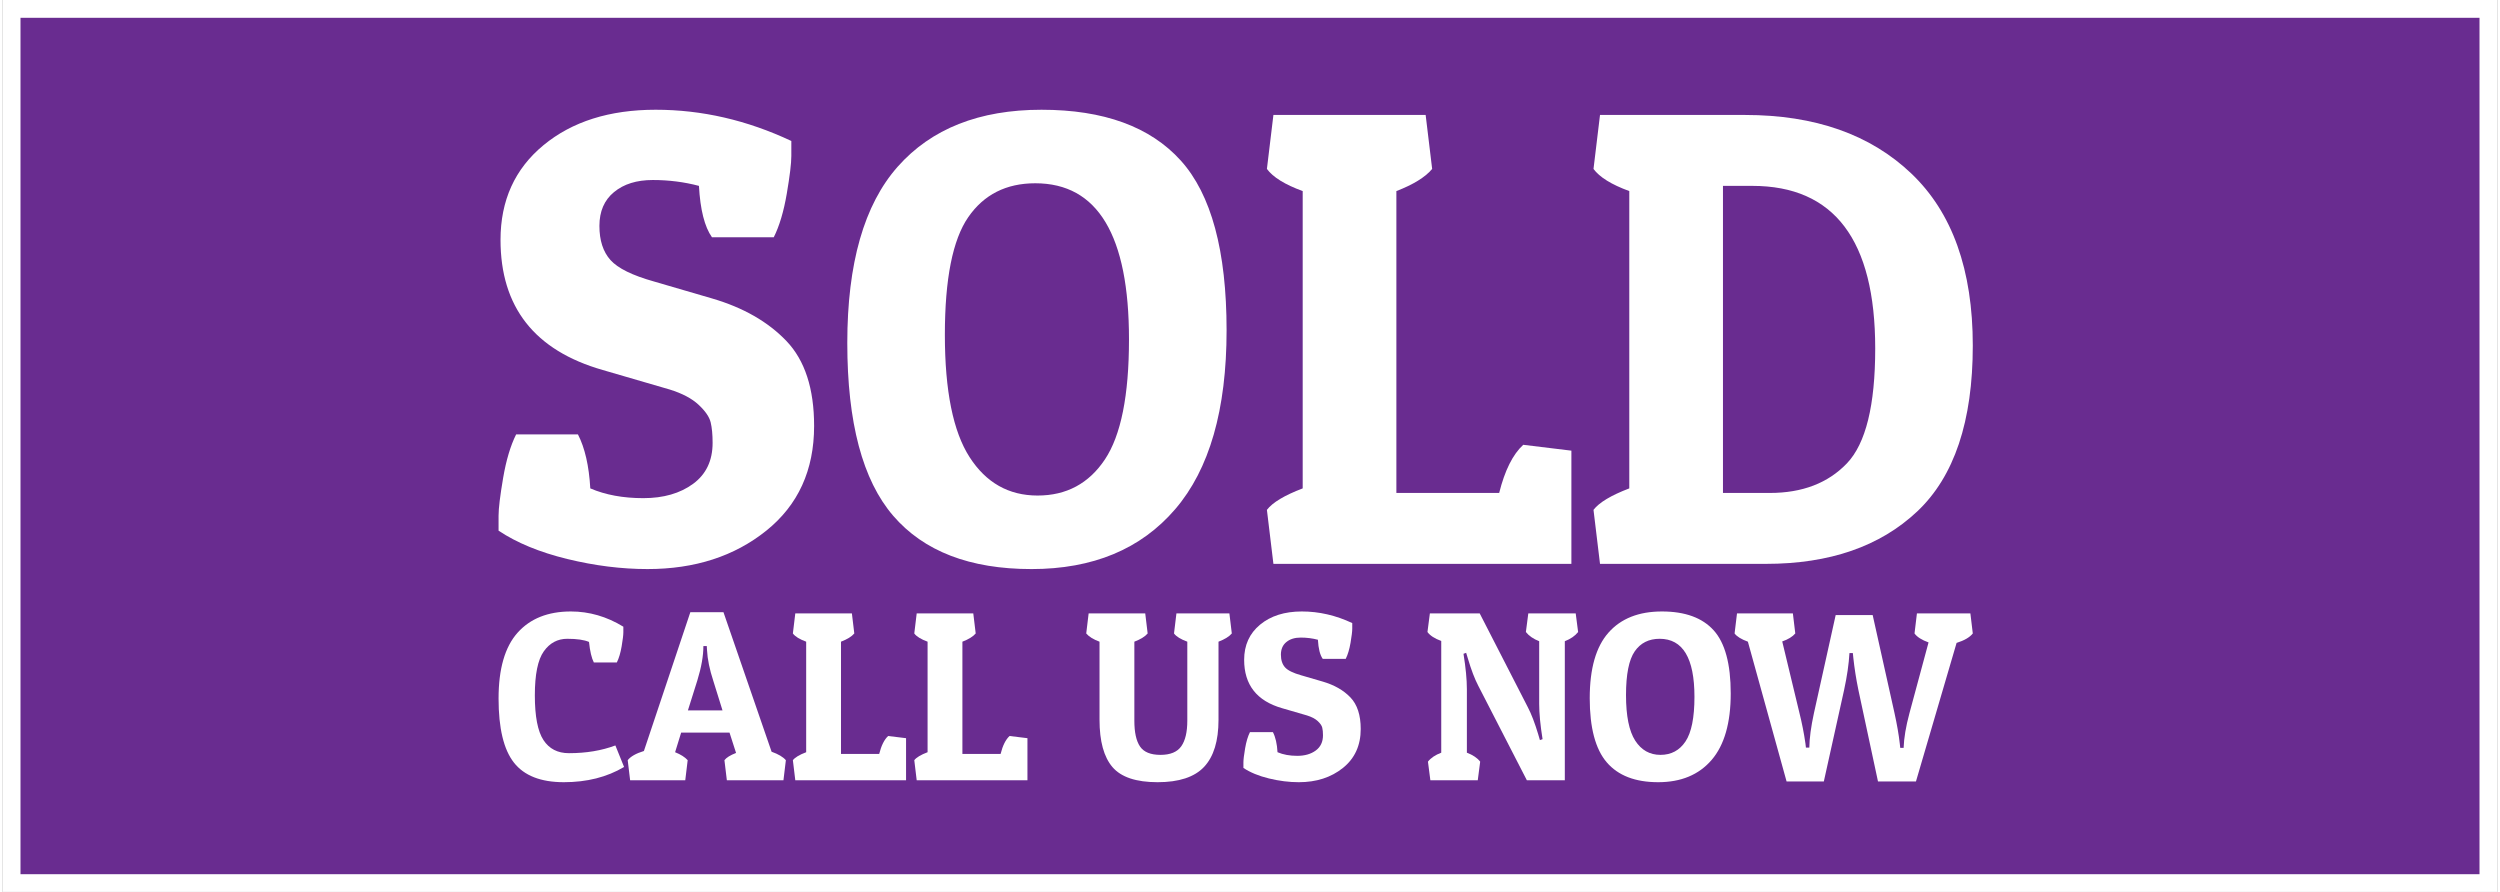
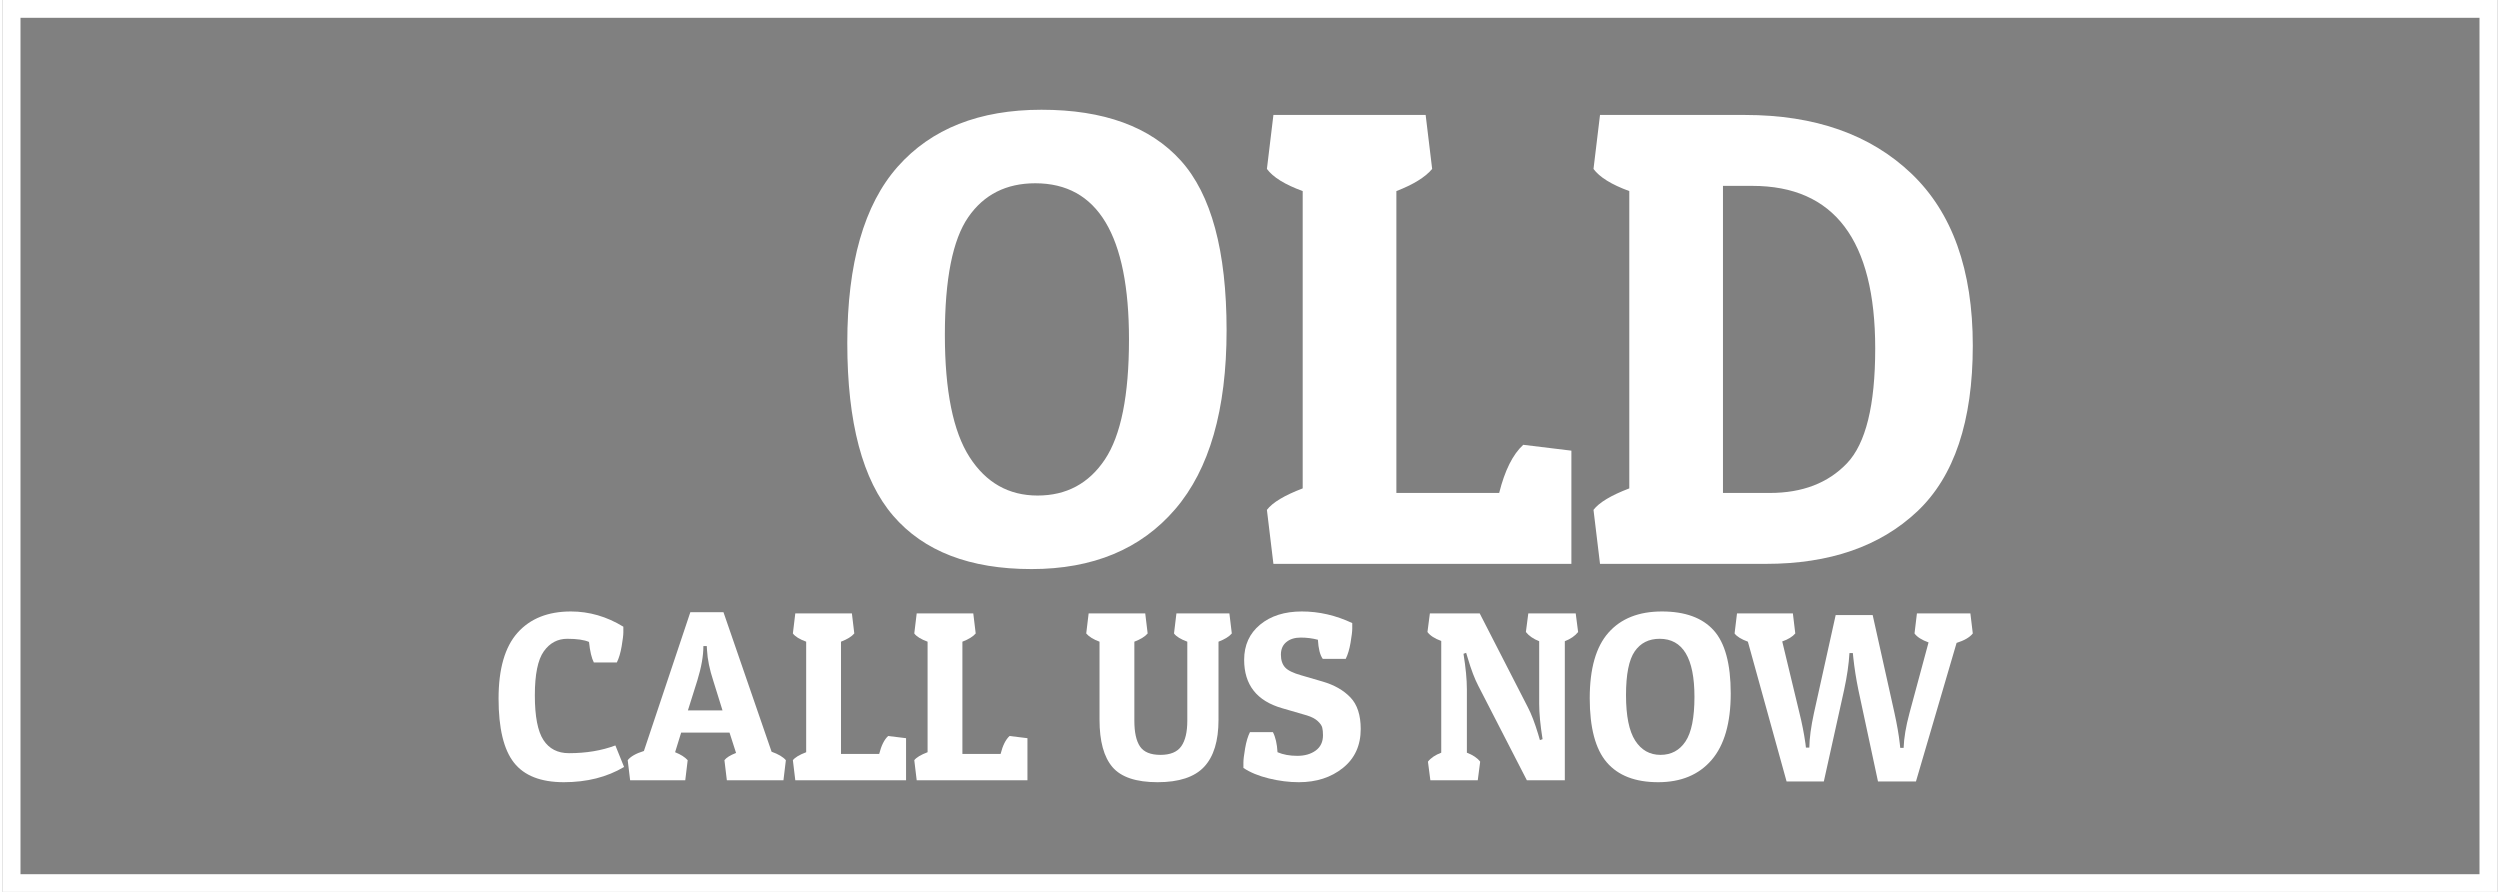
<svg xmlns="http://www.w3.org/2000/svg" xml:space="preserve" width="199px" height="71px" version="1.1" style="shape-rendering:geometricPrecision; text-rendering:geometricPrecision; image-rendering:optimizeQuality; fill-rule:evenodd; clip-rule:evenodd" viewBox="0 0 199000 71154">
  <rect x="0" y="0" width="199000" height="71154" fill="#808080" stroke="none" />
  <defs>
    <style type="text/css">
   
    .fil0 {fill:#692C90}
    .fil1 {fill:white;fill-rule:nonzero}
   
  </style>
  </defs>
  <g id="Layer_x0020_1">
    <g id="_2543061953152">
-       <rect class="fil0" x="709" y="710" width="197581" height="69735" />
      <path class="fil1" d="M709 0l198291 0 0 71154 -199000 0 0 -71154 709 0zm196872 1419l-196162 0 0 68316 196162 0 0 -68316z" />
      <g>
-         <path class="fil1" d="M55541 14828c-1176,-312 -2404,-468 -3684,-468 -1280,0 -2310,320 -3088,961 -779,640 -1168,1539 -1168,2698 0,1160 294,2067 882,2725 588,657 1748,1228 3477,1713l4619 1349c2491,727 4472,1860 5943,3400 1470,1539 2206,3797 2206,6772 0,3529 -1272,6314 -3815,8356 -2543,2041 -5700,3062 -9472,3062 -2076,0 -4212,-268 -6409,-804 -2197,-537 -4022,-1289 -5476,-2258 0,-208 0,-606 0,-1194 0,-588 122,-1591 364,-3010 242,-1418 588,-2578 1038,-3477l4930 0c554,1073 883,2508 986,4307 1211,520 2621,779 4230,779 1609,0 2932,-381 3970,-1142 1038,-761 1557,-1851 1557,-3269 0,-658 -52,-1203 -155,-1635 -104,-433 -424,-900 -961,-1401 -536,-502 -1306,-909 -2309,-1220l-5346 -1557c-5432,-1557 -8148,-5017 -8148,-10380 0,-3148 1142,-5665 3426,-7551 2283,-1886 5267,-2829 8952,-2829 3685,0 7292,831 10821,2492 0,207 0,605 0,1193 0,588 -121,1592 -363,3010 -242,1419 -588,2578 -1038,3478l-4931 0c-588,-831 -934,-2198 -1038,-4100z" />
        <path id="1" class="fil1" d="M82062 45396c-4913,0 -8589,-1419 -11029,-4256 -2439,-2837 -3658,-7430 -3658,-13779 0,-6349 1340,-11037 4021,-14065 2682,-3027 6505,-4541 11470,-4541 4965,0 8667,1350 11107,4048 2439,2699 3659,7215 3659,13546 0,6332 -1367,11089 -4101,14272 -2733,3183 -6556,4775 -11469,4775zm-5034 -28077c-1246,1799 -1869,4930 -1869,9393 0,4464 658,7716 1973,9757 1314,2042 3122,3062 5423,3062 2301,0 4091,-960 5371,-2880 1281,-1920 1921,-5112 1921,-9575 0,-8304 -2492,-12456 -7474,-12456 -2318,0 -4100,900 -5345,2699z" />
        <path id="2" class="fil1" d="M125138 44981l-23770 0 -519 -4308c450,-588 1401,-1159 2855,-1713l0 -23717c-1419,-519 -2370,-1107 -2855,-1765l519 -4307 12144 0 519 4307c-553,658 -1505,1246 -2854,1765l0 24081 8200 0c450,-1799 1090,-3080 1920,-3841l3841 467 0 9031z" />
        <path id="3" class="fil1" d="M140656 44981l-13235 0 -519 -4308c450,-588 1402,-1159 2855,-1713l0 -23717c-1419,-519 -2370,-1107 -2855,-1765l519 -4307 11574 0c5570,0 9990,1556 13260,4670 3270,3114 4904,7690 4904,13728 0,6037 -1479,10449 -4437,13234 -2958,2785 -6980,4178 -12066,4178zm-3426 -5657l3737 0c2595,0 4645,-787 6150,-2361 1505,-1575 2258,-4628 2258,-9161 0,-8650 -3270,-12974 -9809,-12974l-2336 0 0 24496z" />
        <path class="fil1" d="M46771 51209c-386,-168 -965,-251 -1736,-251 -772,0 -1396,334 -1872,1003 -476,669 -713,1839 -713,3511 0,1672 228,2859 684,3560 457,701 1135,1051 2036,1051 1376,0 2610,-206 3704,-617l694 1717c-1363,810 -2964,1215 -4804,1215 -1839,0 -3166,-521 -3983,-1563 -817,-1041 -1225,-2745 -1225,-5112 0,-2367 505,-4116 1514,-5248 1010,-1131 2428,-1697 4254,-1697 1466,0 2862,405 4186,1215 0,77 0,225 0,444 0,219 -45,592 -135,1119 -90,527 -218,958 -386,1293l-1832 0c-180,-348 -309,-894 -386,-1640z" />
        <path id="1" class="fil1" d="M57497 48836l3839 11131c540,193 920,418 1139,675l-193 1602 -4515 0 -193 -1602c155,-205 463,-398 927,-578l-521 -1621 -3859 0 -482 1563c450,180 784,392 1003,636l-193 1602 -4398 0 -193 -1602c231,-295 662,-540 1292,-733l3704 -11073 2643 0zm-1601 2701c0,784 -161,1697 -482,2739l-753 2392 2759 0 -733 -2353c-296,-901 -463,-1717 -502,-2450l-19 -328 -270 0z" />
        <path id="2" class="fil1" d="M72063 62244l-8836 0 -193 -1602c167,-218 521,-431 1061,-636l0 -8817c-527,-193 -881,-411 -1061,-656l193 -1601 4515 0 192 1601c-206,245 -559,463 -1061,656l0 8952 3048 0c168,-669 406,-1145 714,-1428l1428 174 0 3357z" />
-         <path id="3" class="fil1" d="M81747 62244l-8835 0 -193 -1602c167,-218 521,-431 1061,-636l0 -8817c-527,-193 -881,-411 -1061,-656l193 -1601 4514 0 193 1601c-206,245 -560,463 -1061,656l0 8952 3048 0c167,-669 405,-1145 714,-1428l1427 174 0 3357z" />
+         <path id="3" class="fil1" d="M81747 62244l-8835 0 -193 -1602c167,-218 521,-431 1061,-636l0 -8817c-527,-193 -881,-411 -1061,-656l193 -1601 4514 0 193 1601c-206,245 -560,463 -1061,656l0 8952 3048 0c167,-669 405,-1145 714,-1428l1427 174 0 3357" />
        <path id="4" class="fil1" d="M96988 57421c0,1685 -383,2935 -1148,3752 -765,817 -2003,1225 -3713,1225 -1711,0 -2910,-402 -3599,-1206 -688,-803 -1032,-2061 -1032,-3771l0 -6232c-488,-180 -842,-398 -1060,-656l192 -1601 4515 0 193 1601c-206,245 -560,463 -1061,656l0 6309c0,926 151,1611 453,2054 302,444 845,666 1630,666 784,0 1338,-228 1659,-685 322,-456 482,-1135 482,-2035l0 -6309c-527,-193 -881,-411 -1061,-656l193 -1601 4225 0 193 1601c-206,245 -559,463 -1061,656l0 6232z" />
        <path id="5" class="fil1" d="M104917 51035c-437,-116 -894,-174 -1370,-174 -476,0 -858,119 -1147,357 -290,238 -435,573 -435,1004 0,430 110,768 328,1012 219,245 650,457 1293,637l1717 501c926,271 1662,692 2209,1264 547,573 820,1412 820,2518 0,1312 -473,2347 -1418,3106 -945,759 -2119,1138 -3521,1138 -772,0 -1566,-100 -2382,-299 -817,-199 -1496,-479 -2036,-839 0,-77 0,-225 0,-444 0,-219 45,-591 135,-1119 90,-527 219,-958 386,-1292l1833 0c206,398 328,932 366,1601 451,193 975,289 1573,289 598,0 1090,-141 1476,-424 385,-283 578,-688 578,-1216 0,-244 -19,-447 -58,-607 -38,-161 -157,-335 -356,-521 -200,-187 -486,-338 -859,-454l-1987 -578c-2019,-579 -3029,-1865 -3029,-3859 0,-1170 424,-2106 1273,-2807 849,-701 1959,-1051 3328,-1051 1370,0 2711,308 4023,926 0,77 0,225 0,444 0,218 -45,591 -135,1119 -90,527 -219,958 -386,1292l-1833 0c-219,-308 -347,-817 -386,-1524z" />
        <path id="6" class="fil1" d="M116801 54971l0 5073c476,181 830,418 1061,714l-193 1486 -3781 0 -193 -1486c232,-296 585,-533 1061,-714l0 -8913c-527,-192 -894,-430 -1100,-713l193 -1486 3975 0 3839 7485c283,541 559,1261 829,2161l135 463 212 -77c-180,-1119 -270,-2058 -270,-2817l0 -4996c-463,-180 -816,-425 -1061,-733l193 -1486 3782 0 192 1486c-244,308 -598,553 -1061,733l0 11093 -3028 0 -3878 -7543c-283,-541 -560,-1267 -830,-2181l-135 -443 -212 77c180,1119 270,2058 270,2817z" />
        <path id="7" class="fil1" d="M132061 62398c-1826,0 -3193,-527 -4100,-1582 -906,-1054 -1360,-2762 -1360,-5122 0,-2360 499,-4103 1496,-5228 996,-1126 2418,-1688 4263,-1688 1846,0 3222,501 4129,1505 906,1003 1360,2681 1360,5035 0,2353 -508,4122 -1524,5305 -1017,1183 -2438,1775 -4264,1775zm-1871 -10437c-463,669 -695,1833 -695,3492 0,1659 245,2868 733,3627 489,759 1161,1138 2016,1138 856,0 1521,-357 1997,-1071 476,-713 714,-1900 714,-3559 0,-3087 -926,-4630 -2778,-4630 -862,0 -1524,334 -1987,1003z" />
        <path id="8" class="fil1" d="M146896 55028l-1620 7312 -2971 0 -3087 -11151c-527,-193 -881,-411 -1061,-656l193 -1601 4457 0 192 1601c-218,258 -565,470 -1041,637l1370 5691c205,823 366,1640 482,2450l38 328 271 0c12,-758 134,-1672 366,-2739l1736 -7833 2952 0 1736 7794c206,939 348,1756 425,2450l38 348 270 0c26,-785 180,-1705 463,-2759l1525 -5653c-541,-193 -914,-431 -1119,-714l192 -1601 4264 0 193 1601c-245,309 -675,560 -1293,753l-3241 11054 -3029 0 -1562 -7292c-180,-875 -315,-1730 -405,-2566l-39 -386 -270 0c-52,887 -193,1865 -425,2932z" />
      </g>
    </g>
  </g>
</svg>